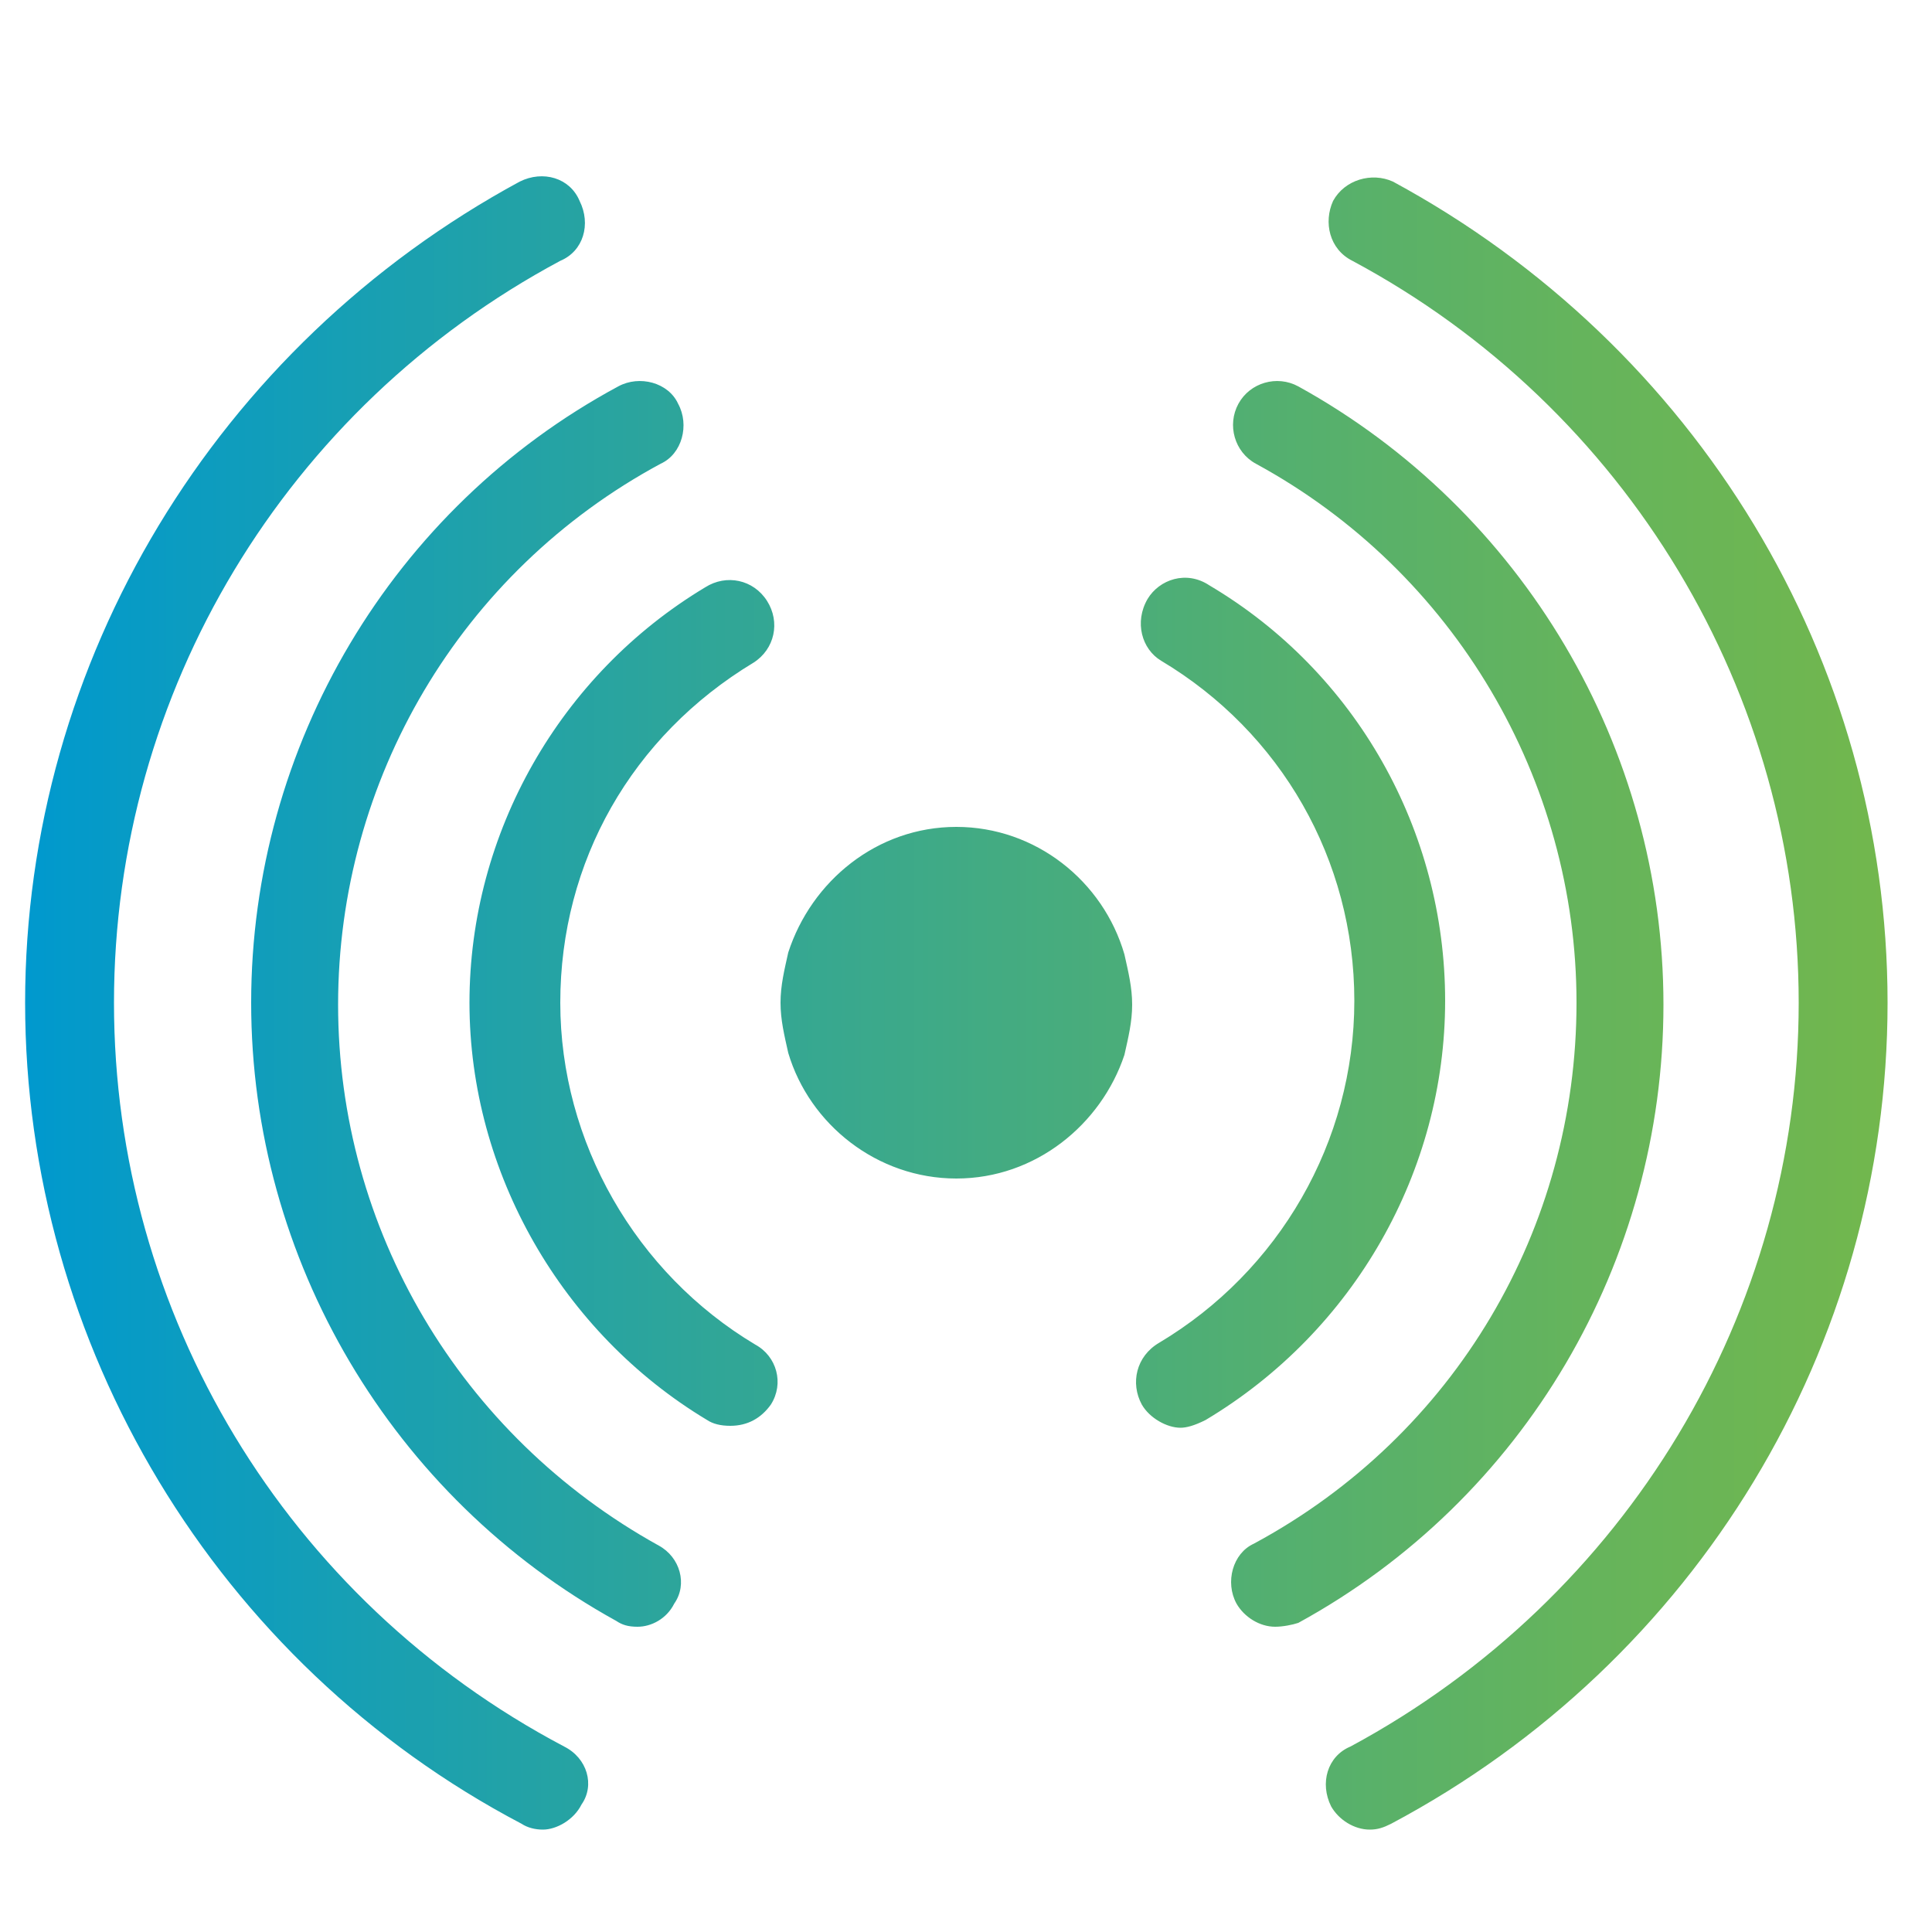
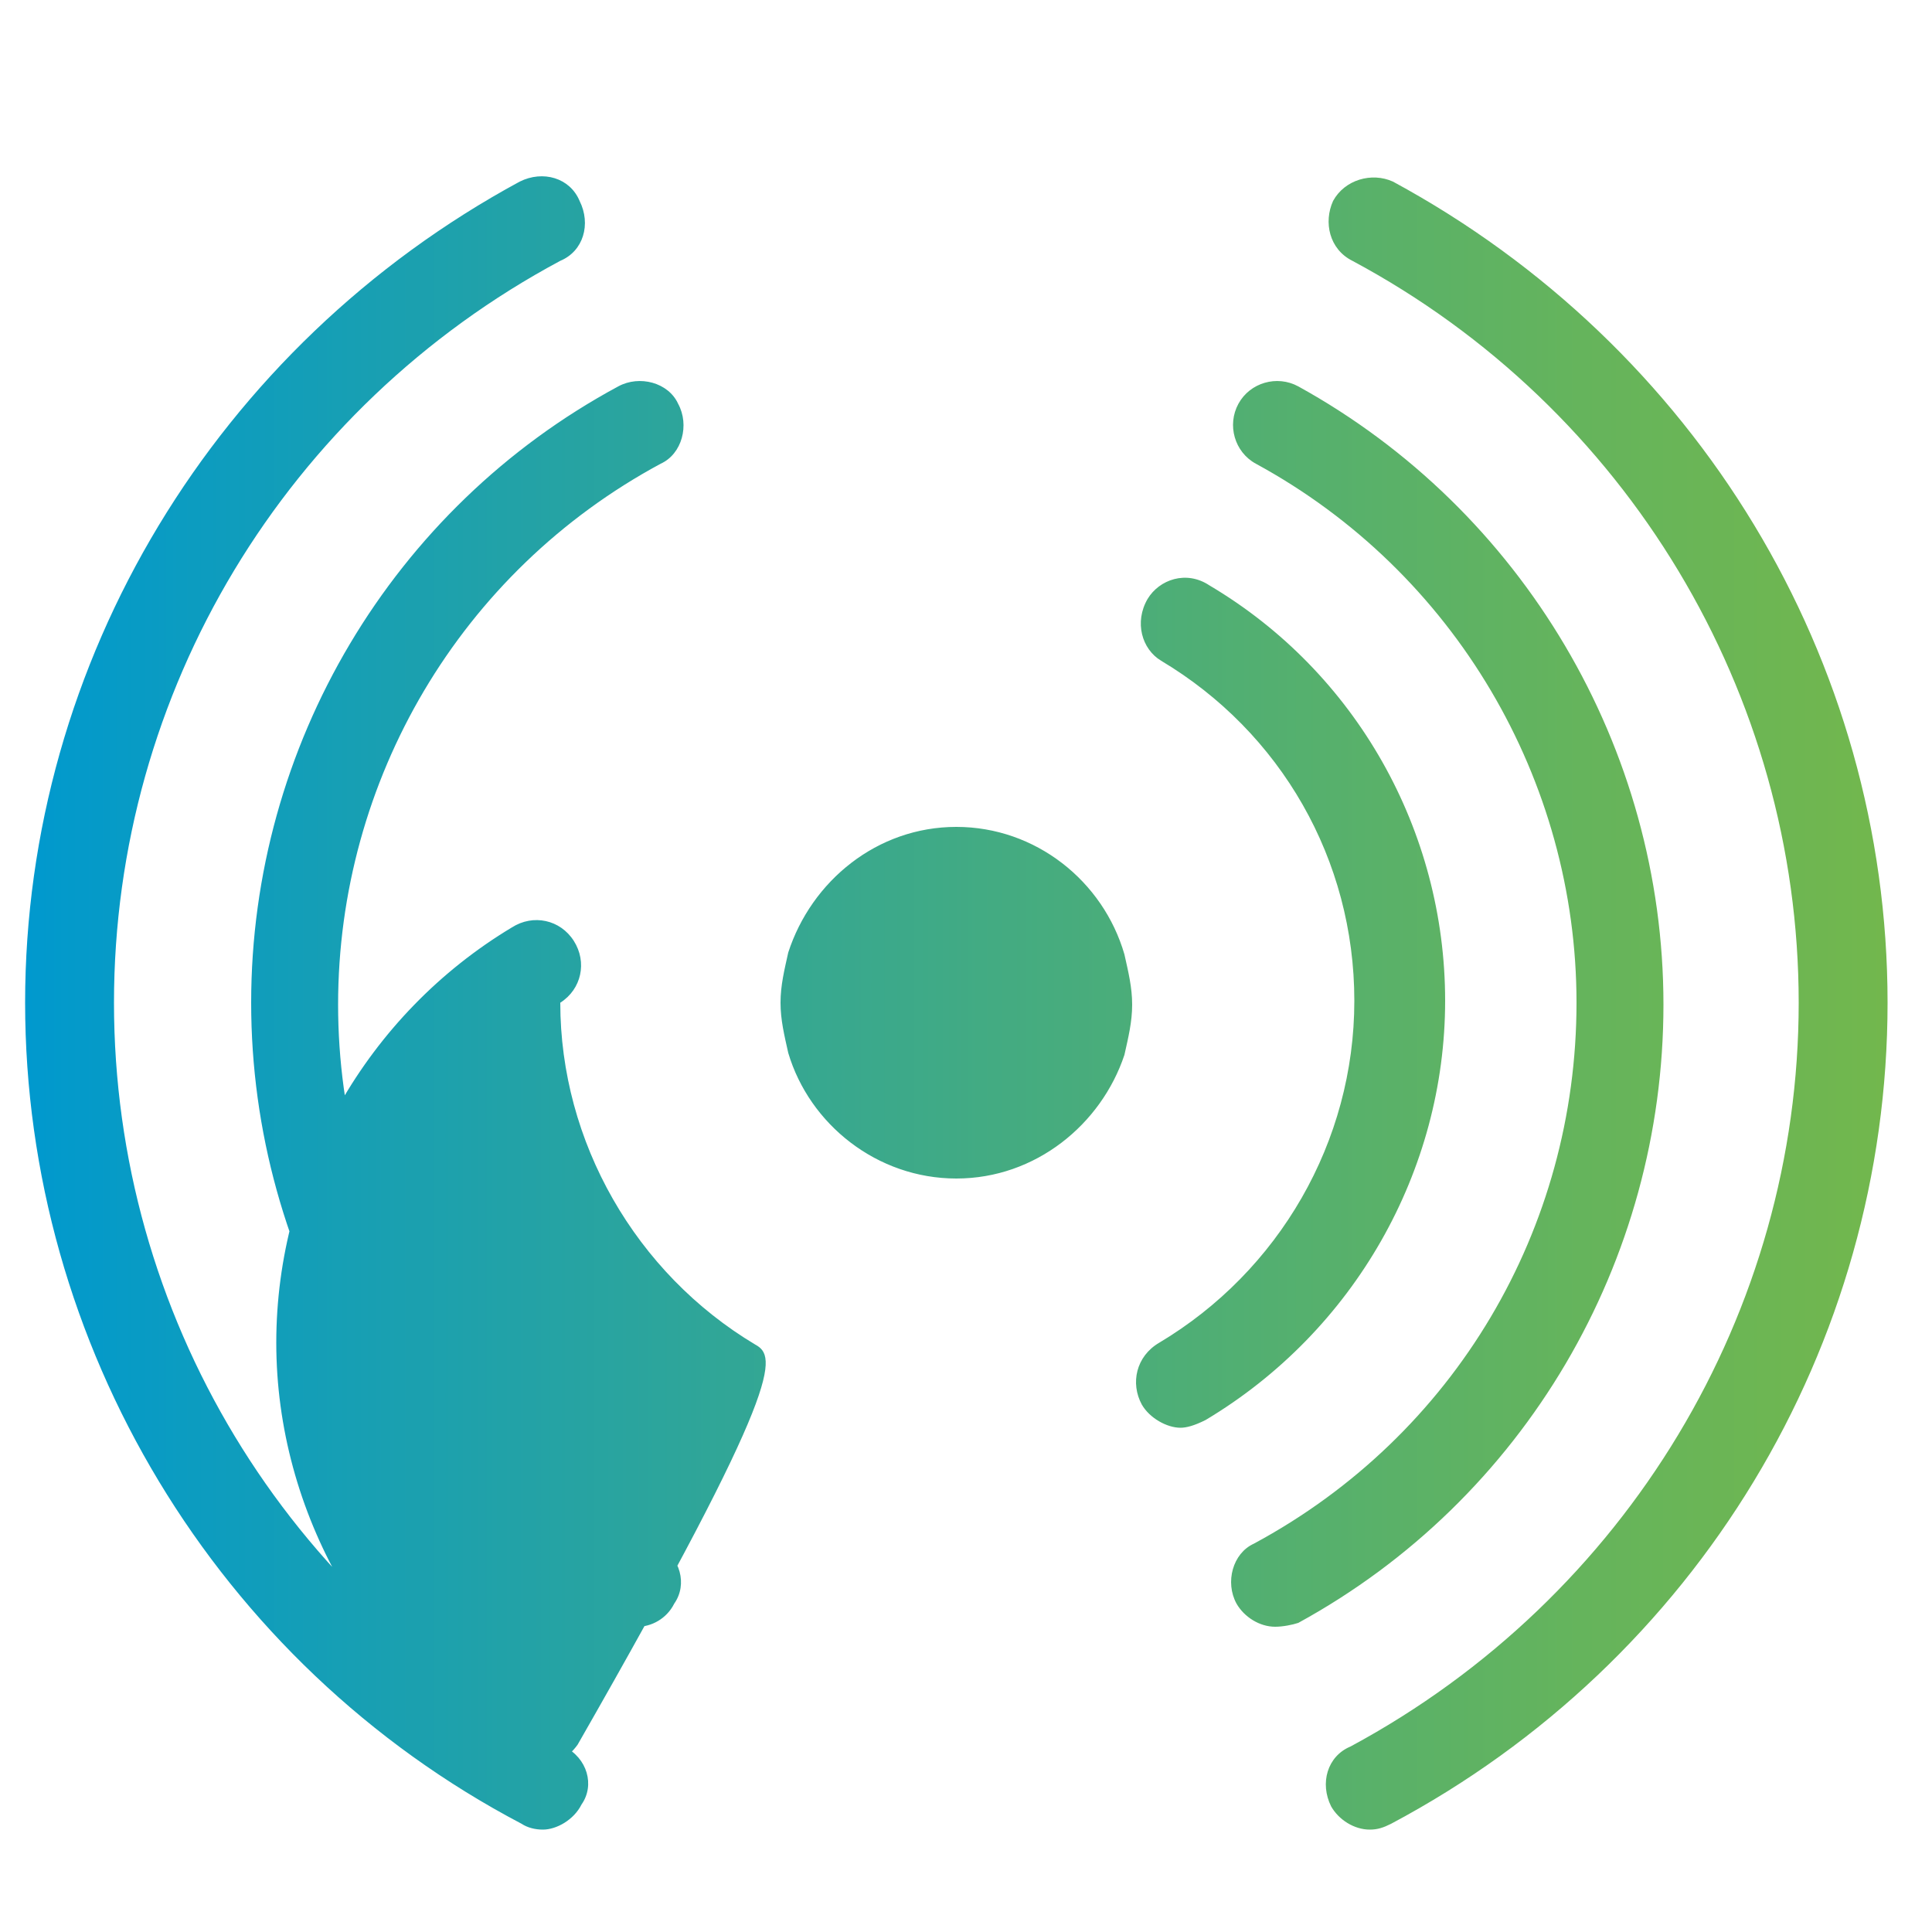
<svg xmlns="http://www.w3.org/2000/svg" version="1.1" id="Layer_1" x="0px" y="0px" width="100px" height="100px" viewBox="0 0 100 100" style="enable-background:new 0 0 100 100;" xml:space="preserve">
  <style type="text/css">
	.st0{fill:url(#SVGID_1_);}
</style>
  <linearGradient id="SVGID_1_" gradientUnits="userSpaceOnUse" x1="1.338" y1="51.934" x2="97.693" y2="51.934">
    <stop offset="0" style="stop-color:#0099CE" />
    <stop offset="9.033642e-02" style="stop-color:#0C9CC0" />
    <stop offset="0.52" style="stop-color:#43AB82" />
    <stop offset="0.835" style="stop-color:#65B45C" />
    <stop offset="1" style="stop-color:#72B74D" />
  </linearGradient>
-   <path class="st0" d="M58.2,49.4c0.2,0.9,0.4,1.7,0.4,2.6s-0.2,1.7-0.4,2.6C57,58.2,53.6,61,49.5,61c-4.1,0-7.6-2.8-8.7-6.5  c-0.2-0.9-0.4-1.7-0.4-2.6s0.2-1.7,0.4-2.6c1.2-3.7,4.6-6.5,8.7-6.5C53.6,42.8,57.1,45.6,58.2,49.4z M74.8,51.8  c0-8.8-4.6-17-12.2-21.5C61.4,29.5,60,30,59.4,31c-0.7,1.2-0.3,2.6,0.7,3.2c6.2,3.7,10,10.3,10,17.6c0,7.3-3.9,14-10.1,17.7  c-1.2,0.7-1.5,2.1-0.9,3.2c0.4,0.7,1.3,1.2,2,1.2c0.3,0,0.7-0.1,1.3-0.4C70.1,68.9,74.8,60.6,74.8,51.8z M39.1,69.6  c-6.2-3.7-10.1-10.5-10.1-17.7c0-7.3,3.7-13.8,10-17.6c1.1-0.7,1.4-2.1,0.7-3.2c-0.7-1.1-2.1-1.4-3.2-0.7  c-7.5,4.5-12.2,12.7-12.2,21.5s4.8,17.1,12.3,21.6c0.3,0.2,0.7,0.3,1.2,0.3c0.9,0,1.6-0.4,2.1-1.1C40.6,71.6,40.2,70.2,39.1,69.6z   M72.1,9.4c-1.1-0.5-2.5-0.1-3.1,1c-0.5,1.1-0.2,2.5,1,3.1c14.2,7.6,23.1,22.4,23.1,38.4s-8.9,30.8-23.2,38.5  c-1.2,0.5-1.6,1.9-1,3.1c0.4,0.7,1.2,1.2,2,1.2c0.4,0,0.7-0.1,1.1-0.3c15.8-8.4,25.7-24.7,25.7-42.5S87.8,17.9,72.1,9.4z M86.1,52  c0-13.3-7.3-25.6-18.9-32c-1.1-0.6-2.5-0.2-3.1,0.9c-0.6,1.1-0.2,2.5,0.9,3.1c10.3,5.6,16.6,16.4,16.6,27.9c0,11.7-6.3,22.4-16.7,28  c-1.1,0.5-1.5,2-0.9,3.1c0.4,0.7,1.2,1.2,2,1.2c0.4,0,0.9-0.1,1.2-0.2C78.9,77.6,86.1,65.3,86.1,52z M34.1,80  c-10.3-5.7-16.6-16.4-16.6-28c0-11.6,6.3-22.4,16.7-28c1.1-0.5,1.5-2,0.9-3.1c-0.5-1.1-2-1.5-3.1-0.9C20.3,26.3,13,38.6,13,51.9  c0,13.3,7.3,25.6,18.9,32c0.3,0.2,0.6,0.3,1.1,0.3c0.7,0,1.5-0.4,1.9-1.2C35.6,82,35.2,80.6,34.1,80z M29.2,90.4  C14.8,82.8,5.9,68,5.9,51.9s8.9-30.8,23.1-38.4c1.2-0.5,1.6-1.9,1-3.1c-0.5-1.2-1.9-1.6-3.1-1C11.2,17.9,1.3,34.2,1.3,51.9  S11.2,86.1,27,94.4c0.3,0.2,0.7,0.3,1.1,0.3c0.7,0,1.6-0.5,2-1.3C30.8,92.4,30.4,91,29.2,90.4z" />
+   <path class="st0" d="M58.2,49.4c0.2,0.9,0.4,1.7,0.4,2.6s-0.2,1.7-0.4,2.6C57,58.2,53.6,61,49.5,61c-4.1,0-7.6-2.8-8.7-6.5  c-0.2-0.9-0.4-1.7-0.4-2.6s0.2-1.7,0.4-2.6c1.2-3.7,4.6-6.5,8.7-6.5C53.6,42.8,57.1,45.6,58.2,49.4z M74.8,51.8  c0-8.8-4.6-17-12.2-21.5C61.4,29.5,60,30,59.4,31c-0.7,1.2-0.3,2.6,0.7,3.2c6.2,3.7,10,10.3,10,17.6c0,7.3-3.9,14-10.1,17.7  c-1.2,0.7-1.5,2.1-0.9,3.2c0.4,0.7,1.3,1.2,2,1.2c0.3,0,0.7-0.1,1.3-0.4C70.1,68.9,74.8,60.6,74.8,51.8z M39.1,69.6  c-6.2-3.7-10.1-10.5-10.1-17.7c1.1-0.7,1.4-2.1,0.7-3.2c-0.7-1.1-2.1-1.4-3.2-0.7  c-7.5,4.5-12.2,12.7-12.2,21.5s4.8,17.1,12.3,21.6c0.3,0.2,0.7,0.3,1.2,0.3c0.9,0,1.6-0.4,2.1-1.1C40.6,71.6,40.2,70.2,39.1,69.6z   M72.1,9.4c-1.1-0.5-2.5-0.1-3.1,1c-0.5,1.1-0.2,2.5,1,3.1c14.2,7.6,23.1,22.4,23.1,38.4s-8.9,30.8-23.2,38.5  c-1.2,0.5-1.6,1.9-1,3.1c0.4,0.7,1.2,1.2,2,1.2c0.4,0,0.7-0.1,1.1-0.3c15.8-8.4,25.7-24.7,25.7-42.5S87.8,17.9,72.1,9.4z M86.1,52  c0-13.3-7.3-25.6-18.9-32c-1.1-0.6-2.5-0.2-3.1,0.9c-0.6,1.1-0.2,2.5,0.9,3.1c10.3,5.6,16.6,16.4,16.6,27.9c0,11.7-6.3,22.4-16.7,28  c-1.1,0.5-1.5,2-0.9,3.1c0.4,0.7,1.2,1.2,2,1.2c0.4,0,0.9-0.1,1.2-0.2C78.9,77.6,86.1,65.3,86.1,52z M34.1,80  c-10.3-5.7-16.6-16.4-16.6-28c0-11.6,6.3-22.4,16.7-28c1.1-0.5,1.5-2,0.9-3.1c-0.5-1.1-2-1.5-3.1-0.9C20.3,26.3,13,38.6,13,51.9  c0,13.3,7.3,25.6,18.9,32c0.3,0.2,0.6,0.3,1.1,0.3c0.7,0,1.5-0.4,1.9-1.2C35.6,82,35.2,80.6,34.1,80z M29.2,90.4  C14.8,82.8,5.9,68,5.9,51.9s8.9-30.8,23.1-38.4c1.2-0.5,1.6-1.9,1-3.1c-0.5-1.2-1.9-1.6-3.1-1C11.2,17.9,1.3,34.2,1.3,51.9  S11.2,86.1,27,94.4c0.3,0.2,0.7,0.3,1.1,0.3c0.7,0,1.6-0.5,2-1.3C30.8,92.4,30.4,91,29.2,90.4z" />
</svg>